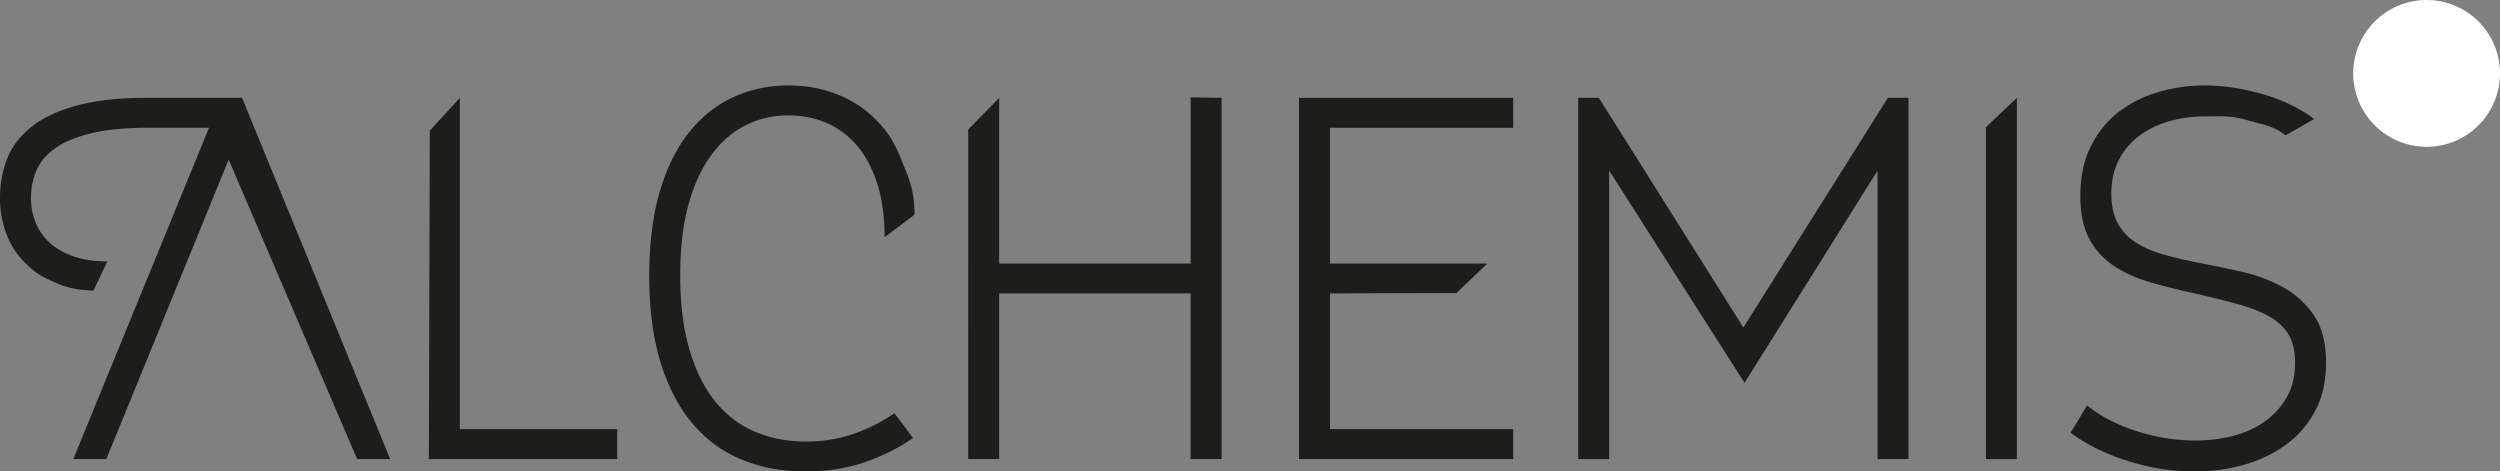
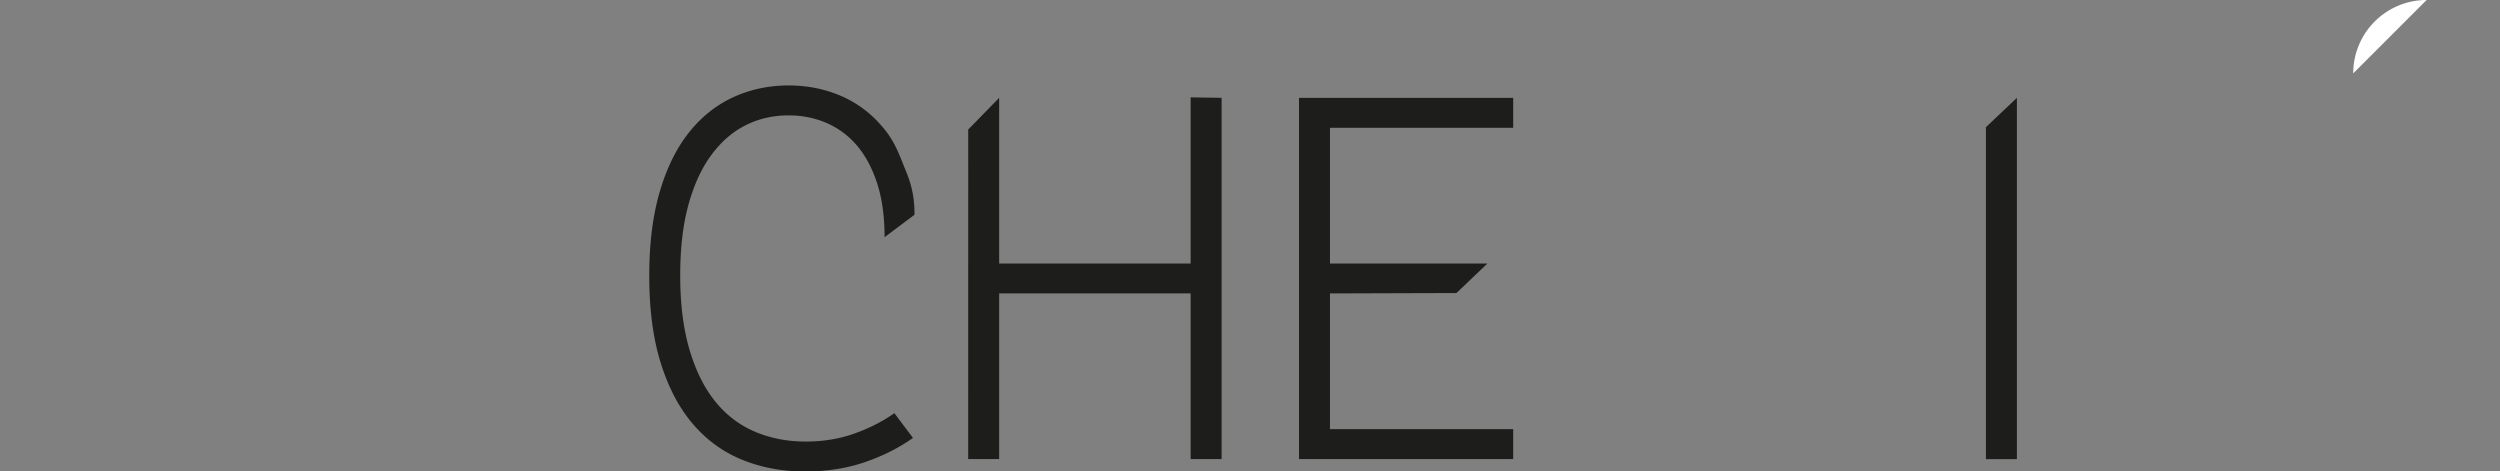
<svg xmlns="http://www.w3.org/2000/svg" width="309.417" height="58.354" viewBox="207 47 309.417 58.354">
  <rect x="207" y="47" width="309.417" height="58.354" fill="#808080" stroke="none" />
  <g data-name="Group 43">
-     <path d="m251.202 103.82-15.9-37.063-15.143 37.064h-4.089l16.8-41.008h-7.602c-2.768 0-5.077.223-6.93.67-1.852.448-3.333 1.054-4.44 1.82-1.108.767-1.895 1.684-2.363 2.747-.469 1.065-.702 2.215-.702 3.45 0 1.065.19 2.075.574 3.034a6.725 6.725 0 0 0 1.725 2.491c.766.702 1.746 1.267 2.938 1.693 1.192.425 2.597.638 4.215.638l-1.725 3.622c-2.361-.122-3.434-.408-5.152-1.195-1.629-.746-2.096-1.095-3.183-2.14a9.873 9.873 0 0 1-2.427-3.672A12.495 12.495 0 0 1 207 71.5c0-1.789.308-3.439.926-4.95.617-1.512 1.639-2.821 3.066-3.93 1.427-1.106 3.3-1.968 5.622-2.586 2.32-.617 5.205-.926 8.654-.926h11.69l18.332 44.713h-4.088Z" fill="#1d1d1b" fill-rule="evenodd" data-name="Path 3" />
-     <path d="M283.396 103.82h-23.315l.112-40.646 3.721-4.066v41.008h19.482v3.705Z" fill="#1d1d1b" fill-rule="evenodd" data-name="Path 4" />
    <path d="M319.996 101.202c-1.747 1.236-3.737 2.236-5.973 3.002-2.236.766-4.695 1.15-7.377 1.15-2.811 0-5.398-.48-7.76-1.438-2.364-.958-4.399-2.427-6.1-4.407-1.705-1.98-3.036-4.492-3.993-7.537-.959-3.044-1.437-6.653-1.437-10.827 0-4.002.435-7.484 1.308-10.444.873-2.96 2.087-5.408 3.641-7.346 1.555-1.937 3.386-3.386 5.493-4.343 2.109-.958 4.377-1.438 6.804-1.438 2.172 0 4.216.384 6.132 1.15a13.766 13.766 0 0 1 5.014 3.45c1.427 1.533 2.081 2.72 2.992 5.047.65 1.661 1.445 3.167 1.445 6.36l-3.703 2.774c0-2.556-.308-4.78-.925-6.676-.618-1.894-1.46-3.46-2.523-4.695a10.253 10.253 0 0 0-3.769-2.779c-1.449-.617-3.003-.925-4.663-.925-1.917 0-3.684.404-5.302 1.213-1.62.81-3.034 2.034-4.248 3.673-1.213 1.64-2.162 3.695-2.843 6.164-.681 2.47-1.021 5.387-1.021 8.75 0 3.536.383 6.603 1.149 9.2.767 2.596 1.831 4.737 3.194 6.418 1.363 1.683 3.003 2.929 4.919 3.737 1.917.81 4.002 1.214 6.26 1.214 2.172 0 4.183-.33 6.037-.99 1.851-.66 3.501-1.502 4.949-2.524l2.3 3.067Z" fill="#1d1d1b" fill-rule="evenodd" data-name="Path 5" />
    <path d="M354.36 103.82V83.316h-23.697v20.504h-3.833l.005-40.79 3.828-3.922v20.504h23.698V59.049l3.833.059v44.712h-3.833Z" fill="#1d1d1b" fill-rule="evenodd" data-name="Path 6" />
    <path d="M367.774 103.82V59.109h26.509v3.705h-22.676v16.799h19.482l-3.828 3.655-15.654.05v16.799h22.676v3.705h-26.509Z" fill="#1d1d1b" fill-rule="evenodd" data-name="Path 7" />
-     <path d="M439.379 103.82V68.115l-16.465 26.269-16.751-26.27v35.708h-3.833V59.108h2.555l17.885 28.424 17.886-28.424h2.555v44.713h-3.832Z" fill="#1d1d1b" fill-rule="evenodd" data-name="Path 8" />
    <path d="M452.792 103.82V62.74l3.833-3.632v44.713h-3.833Z" fill="#1d1d1b" fill-rule="evenodd" data-name="Path 9" />
    <g data-name="Group 2">
-       <path d="M465.31 97.178c1.618 1.32 3.64 2.374 6.068 3.161 2.427.79 4.855 1.182 7.283 1.182a18.97 18.97 0 0 0 4.726-.574c1.49-.385 2.8-.98 3.929-1.79a9.37 9.37 0 0 0 2.714-3.002c.68-1.192 1.022-2.618 1.022-4.278 0-1.364-.245-2.481-.734-3.354-.49-.872-1.246-1.619-2.268-2.236-1.021-.617-2.29-1.14-3.8-1.565-1.512-.425-3.29-.872-5.334-1.342a95.764 95.764 0 0 1-5.557-1.373c-1.747-.49-3.28-1.16-4.599-2.012a9.279 9.279 0 0 1-3.13-3.354c-.767-1.383-1.15-3.182-1.15-5.397 0-2.342.425-4.375 1.277-6.1.852-1.725 1.99-3.14 3.418-4.248 1.426-1.107 3.066-1.937 4.918-2.491a20.123 20.123 0 0 1 5.781-.831c2.256 0 4.62.352 7.091 1.054 2.468.703 4.62 1.737 6.45 3.099l-3.518 2.025c-1.533-1.192-2.84-1.328-4.77-1.88-2.093-.597-3.273-.465-5.189-.465-1.533 0-2.992.192-4.375.575-1.385.384-2.62.969-3.706 1.757a8.618 8.618 0 0 0-2.586 3.002c-.64 1.214-.958 2.63-.958 4.248 0 1.49.276 2.725.83 3.705a6.517 6.517 0 0 0 2.267 2.363c.96.597 2.077 1.076 3.354 1.437 1.277.363 2.661.692 4.152.99a178.9 178.9 0 0 1 5.525 1.15c1.894.426 3.62 1.076 5.174 1.948a11.071 11.071 0 0 1 3.8 3.482c.98 1.447 1.47 3.384 1.47 5.813 0 2.298-.448 4.29-1.341 5.971a12.223 12.223 0 0 1-3.61 4.184c-1.511 1.108-3.247 1.937-5.205 2.491a22.23 22.23 0 0 1-6.068.831c-2.811 0-5.59-.437-8.336-1.31-2.746-.872-5.1-2.033-7.059-3.482l2.045-3.384Z" fill="#1d1d1b" fill-rule="evenodd" data-name="Path 10" />
-       <path d="M507.333 47a9.083 9.083 0 0 0-9.083 9.083A9.084 9.084 0 1 0 507.333 47" fill="#fff" fill-rule="evenodd" data-name="Path 11" />
+       <path d="M507.333 47a9.083 9.083 0 0 0-9.083 9.083" fill="#fff" fill-rule="evenodd" data-name="Path 11" />
    </g>
  </g>
</svg>